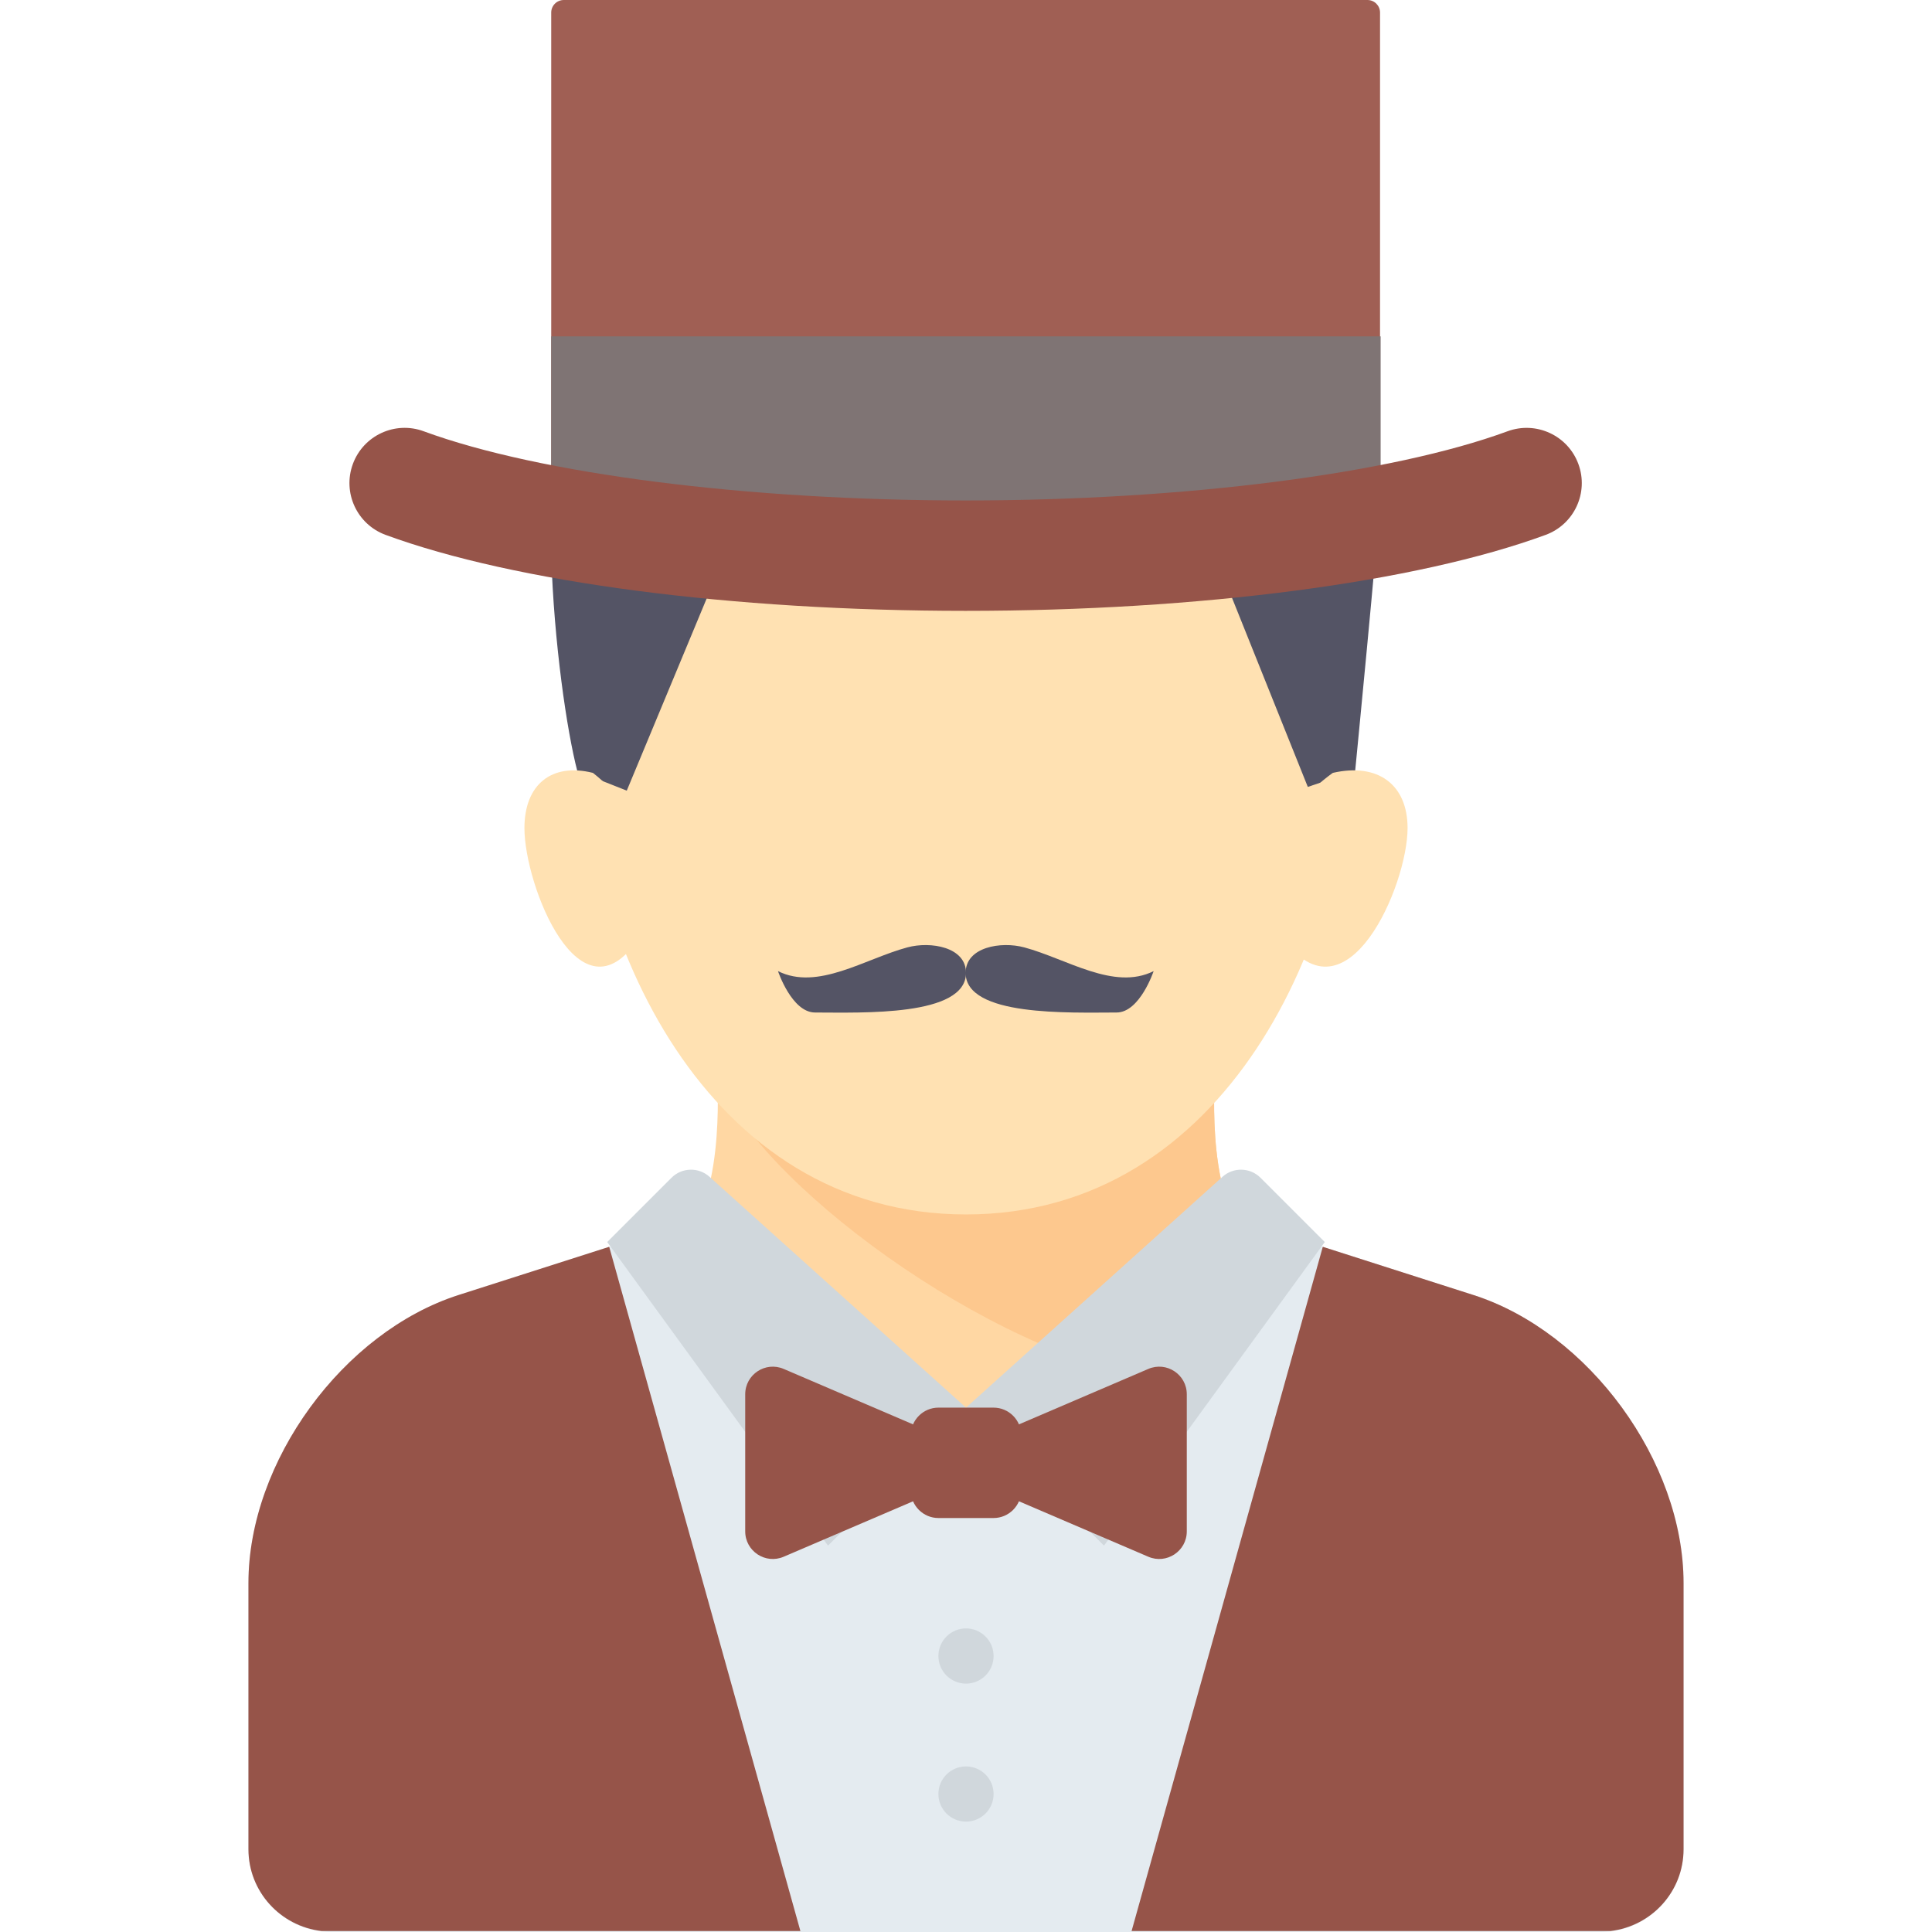
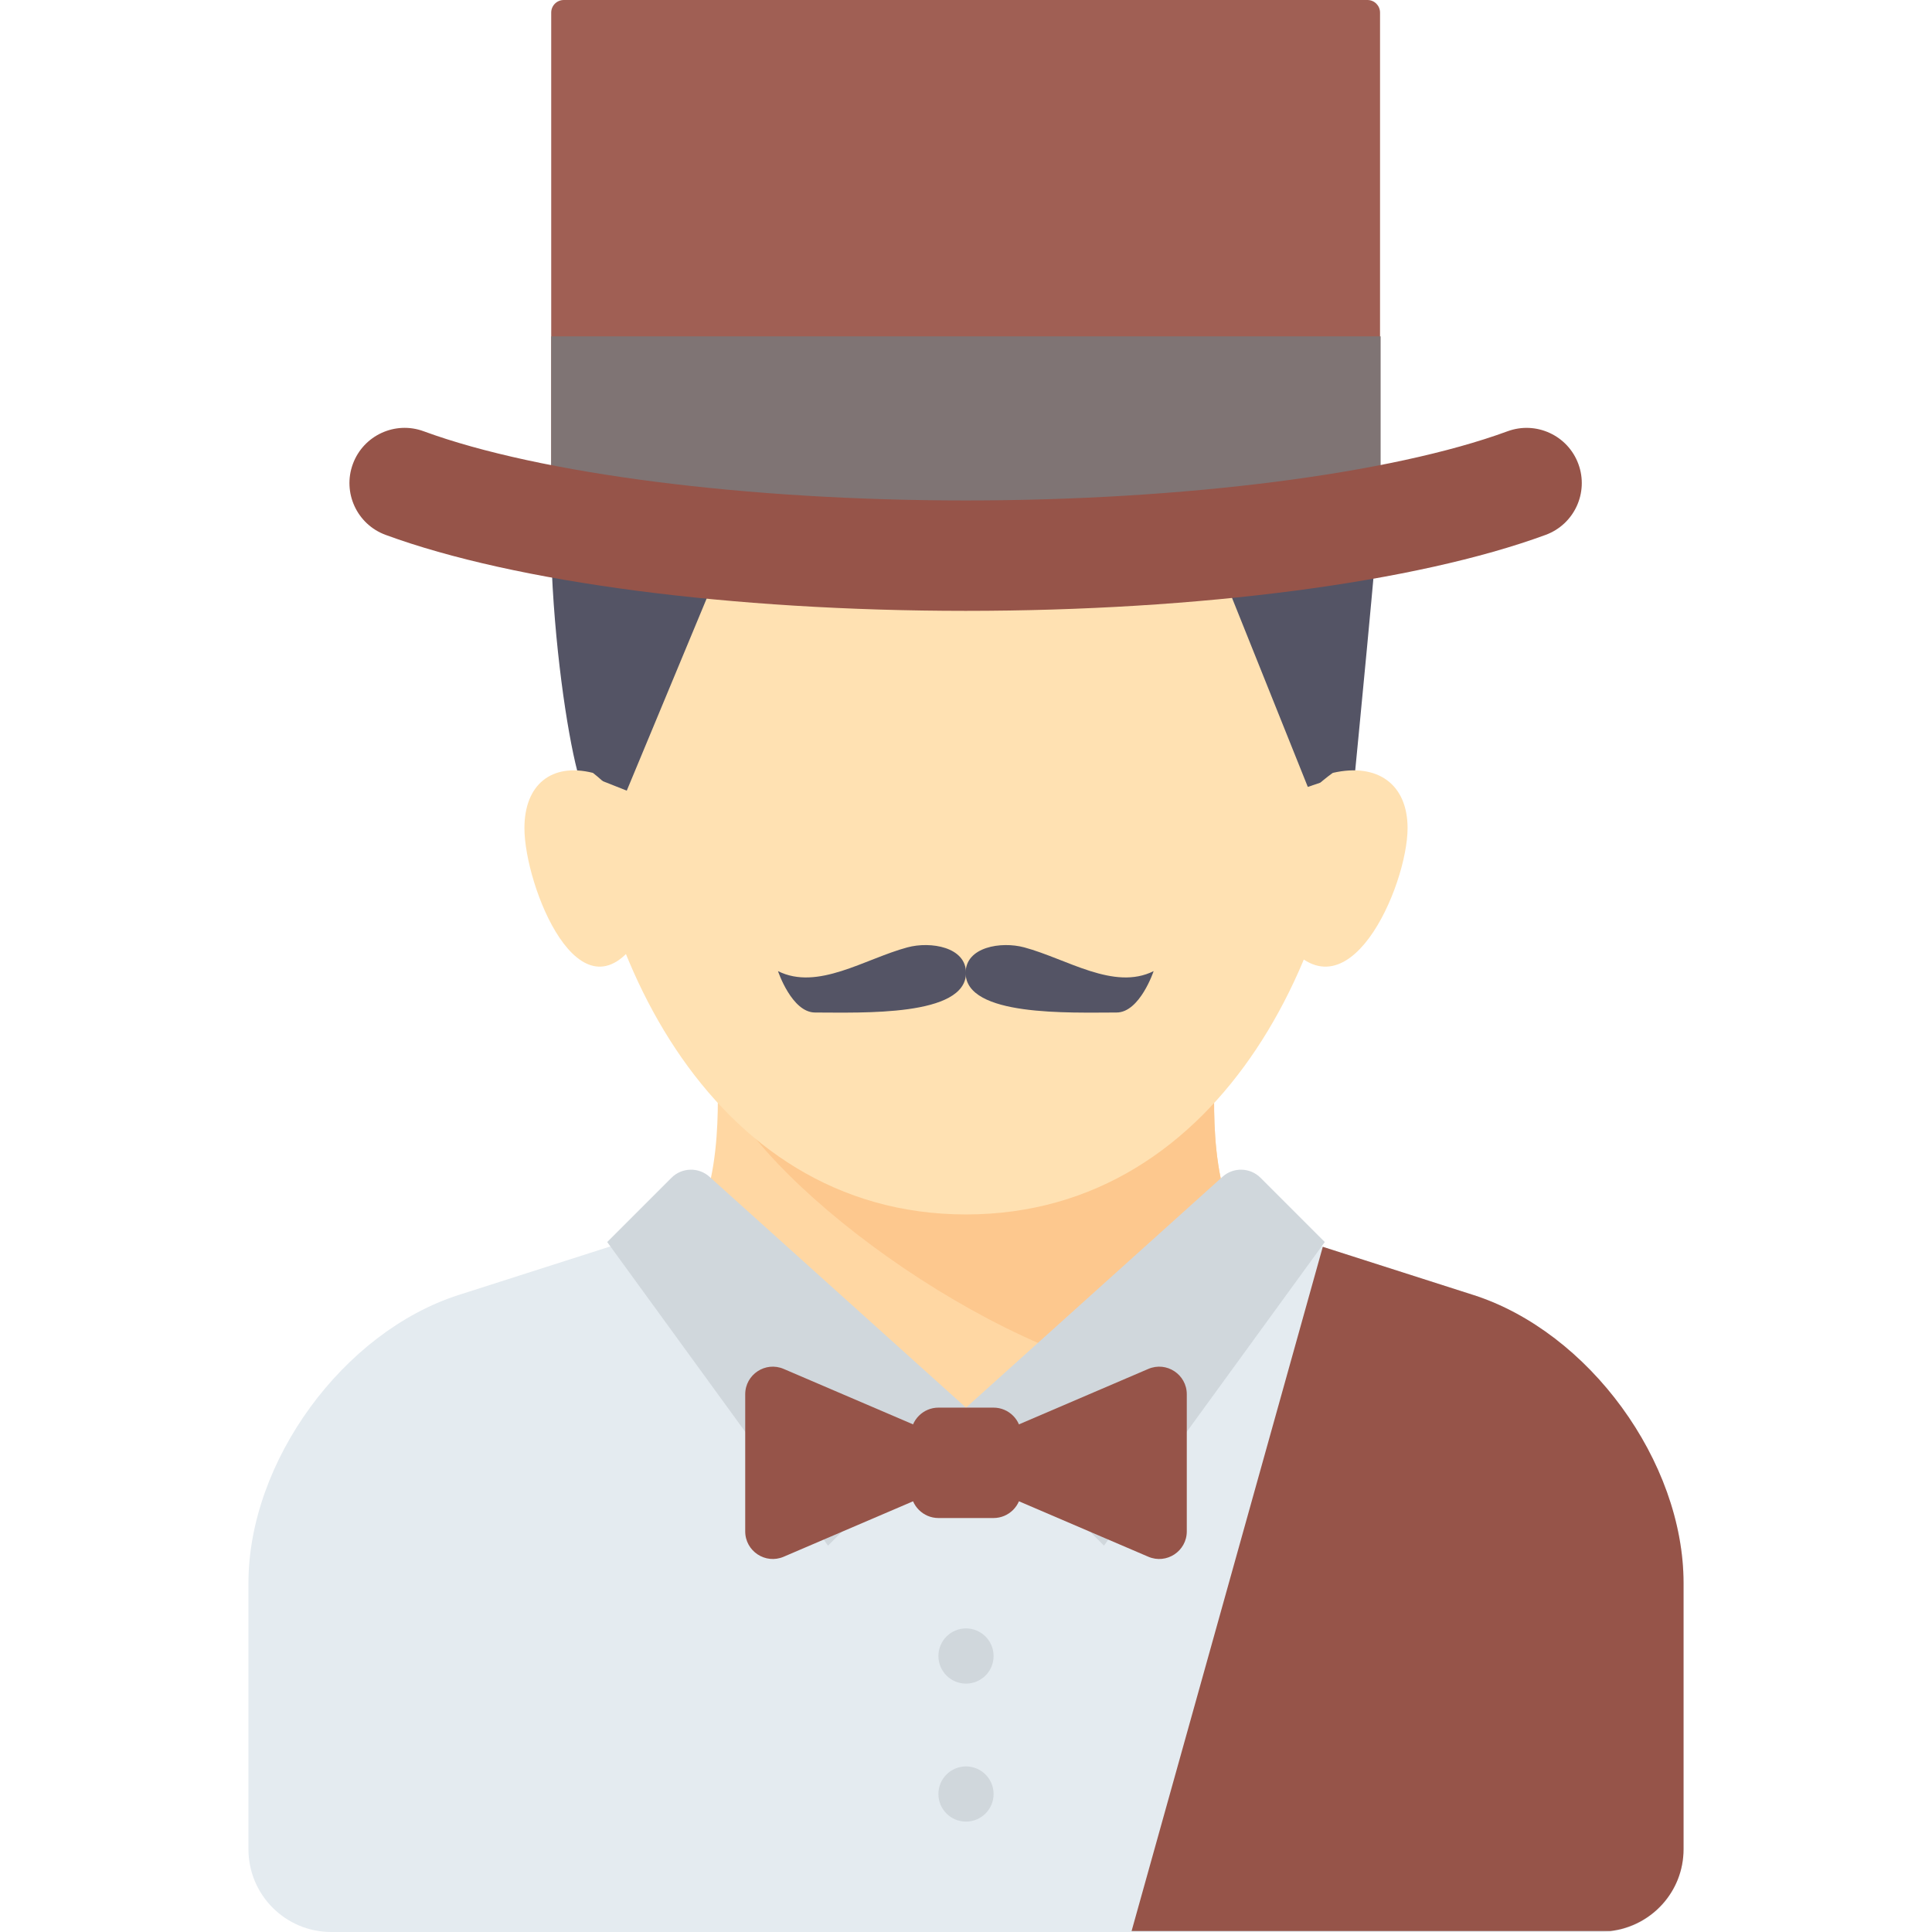
<svg xmlns="http://www.w3.org/2000/svg" version="1.1" id="Capa_1" viewBox="0 0 460.65 460.65" xml:space="preserve">
  <g>
    <g>
      <path style="fill:#FFD7A3;" d="M158.032,300.915c14.716-9.475,13.07-37.675,13.07-44.255h118.446c0,6.58-1.825,34.78,12.89,44.255    l-72.113,80.771L158.032,300.915z" />
    </g>
    <g>
      <path style="fill:#FDC88E;" d="M276.387,329.044l26.051-28.129c-14.716-9.474-12.89-37.675-12.89-44.255H171.102    C179.6,281.093,235.809,323.012,276.387,329.044z" />
    </g>
    <g>
      <path style="fill:#FFE1B2;" d="M322.45,171.116c0,52.696-30.343,118.446-92.124,118.446s-92.124-65.75-92.124-118.446    s41.246-72.384,92.124-72.384S322.45,118.42,322.45,171.116z" />
    </g>
    <g>
      <path style="fill:#545465;" d="M137.651,183.854c-4.935-18.918-12.484-84.348,2.468-103.366    c19.831-25.225,35.647-8.458,35.647-8.458l3.835,43.964l-30.16,72.521L137.651,183.854z" />
    </g>
    <g>
      <path style="fill:#545465;" d="M261.649,51.664c-50.952-10.82-88.667,6.303-99.403,14.395c-1.006,0.758-1.776,1.437-2.297,2.007    l19.651,47.241c47.296,23.668,80.336,12.236,80.336,12.236l21.461-15.804l30.425,75.884l11.29-3.804c0,0,5.367-54.81,6.19-67.682    S317.376,63.498,261.649,51.664z" />
    </g>
    <g>
      <path style="fill:#E4EBF0;" d="M381.673,460.65c10.903,0,19.741-8.838,19.741-19.741v-63.463    c0-28.954-22.562-59.864-50.138-68.687l-41.168-13.173c-22.149,16.936-53.802,40.039-79.782,40.039    c-25.981,0-57.633-23.103-79.782-40.039l-41.168,13.173c-27.576,8.823-50.138,39.733-50.138,68.687v63.463    c0,10.903,8.838,19.741,19.741,19.741H381.673z" />
    </g>
    <g>
-       <path style="fill:#D0D7DC;" d="M230.325,335.624l-32.902,32.902l-52.643-72.384l15.326-15.326    c2.475-2.475,6.454-2.579,9.055-0.238L230.325,335.624z" />
+       <path style="fill:#D0D7DC;" d="M230.325,335.624l-32.902,32.902l-52.643-72.384l15.326-15.326    c2.475-2.475,6.454-2.579,9.055-0.238L230.325,335.624" />
    </g>
    <g>
      <path style="fill:#D0D7DC;" d="M230.325,335.624l32.902,32.902l52.643-72.384l-15.326-15.326    c-2.475-2.475-6.454-2.579-9.055-0.238L230.325,335.624z" />
    </g>
    <g>
      <path style="fill:#965449;" d="M243.486,355.365c0,3.619-2.961,6.58-6.58,6.58h-13.161c-3.619,0-6.58-2.961-6.58-6.58v-13.161    c0-3.619,2.961-6.58,6.58-6.58h13.161c3.619,0,6.58,2.961,6.58,6.58V355.365z" />
    </g>
    <g>
      <path style="fill:#965449;" d="M223.745,342.205l-36.89-15.81c-4.342-1.861-9.172,1.324-9.172,6.048v32.684    c0,4.724,4.83,7.909,9.172,6.048l36.89-15.81V342.205z" />
    </g>
    <g>
      <path style="fill:#965449;" d="M236.906,342.205l36.89-15.81c4.342-1.861,9.172,1.324,9.172,6.048v32.684    c0,4.724-4.83,7.909-9.172,6.048l-36.89-15.81V342.205z" />
    </g>
    <g>
      <circle style="fill:#D0D7DC;" cx="230.325" cy="394.847" r="6.58" />
    </g>
    <g>
      <circle style="fill:#D0D7DC;" cx="230.325" cy="427.749" r="6.58" />
    </g>
    <g>
      <path style="fill:#FFE1B2;" d="M141.366,184.277c-9.864-2.468-16.326,2.805-16.326,13.161c0,13.709,13.265,47.296,27.21,26.321    S141.366,184.277,141.366,184.277z" />
    </g>
    <g>
      <path style="fill:#FFE1B2;" d="M317.79,184.277c10.767-2.468,17.821,2.805,17.821,13.161c0,13.709-14.479,47.296-29.701,26.321    S317.79,184.277,317.79,184.277z" />
    </g>
    <g>
      <path style="fill:#A05F54;" d="M329.044,127.329H131.426V3c0-1.657,1.343-3,3-3l191.619,0c1.657,0,3,1.343,3,3V127.329z" />
    </g>
    <g>
      <path style="fill:#965449;" d="M269.807,460.417H383.99c9.797-1.16,17.423-9.399,17.423-19.507v-63.464    c0-28.954-22.562-59.864-50.138-68.687l-35.877-11.48l-0.002,0L269.807,460.417z" />
    </g>
    <g>
-       <path style="fill:#965449;" d="M145.254,297.278l-0.002,0l-35.877,11.48c-27.576,8.823-50.138,39.733-50.138,68.687v63.464    c0,10.108,7.627,18.347,17.423,19.507h114.183L145.254,297.278z" />
-     </g>
+       </g>
    <g>
      <rect x="131.426" y="80.198" style="fill:#7F7474;" width="197.761" height="50.586" />
    </g>
    <g>
      <g>
        <path style="fill:#965449;" d="M230.235,145.647c-55.762,0-107.46-6.773-138.296-18.115c-6.821-2.506-10.317-10.07-7.808-16.894     c2.509-6.825,10.076-10.327,16.894-7.808c27.661,10.173,77.171,16.496,129.209,16.496s101.548-6.323,129.209-16.496     c6.825-2.506,14.388,0.99,16.894,7.808c2.509,6.825-0.986,14.388-7.808,16.894C337.696,138.874,285.998,145.647,230.235,145.647z     " />
      </g>
    </g>
    <g>
      <path style="fill:#545465;" d="M230.325,231.956c0-6.169-8.431-7.565-13.983-6.07c-10.179,2.741-21.386,10.388-30.845,5.659    c0,0,3.29,9.87,8.841,9.87C205.442,241.415,230.325,242.444,230.325,231.956z" />
    </g>
    <g>
      <path style="fill:#545465;" d="M230.235,231.956c0-6.169,8.431-7.565,13.983-6.07c10.179,2.741,21.386,10.388,30.845,5.659    c0,0-3.29,9.87-8.841,9.87C255.118,241.415,230.235,242.444,230.235,231.956z" />
    </g>
  </g>
</svg>